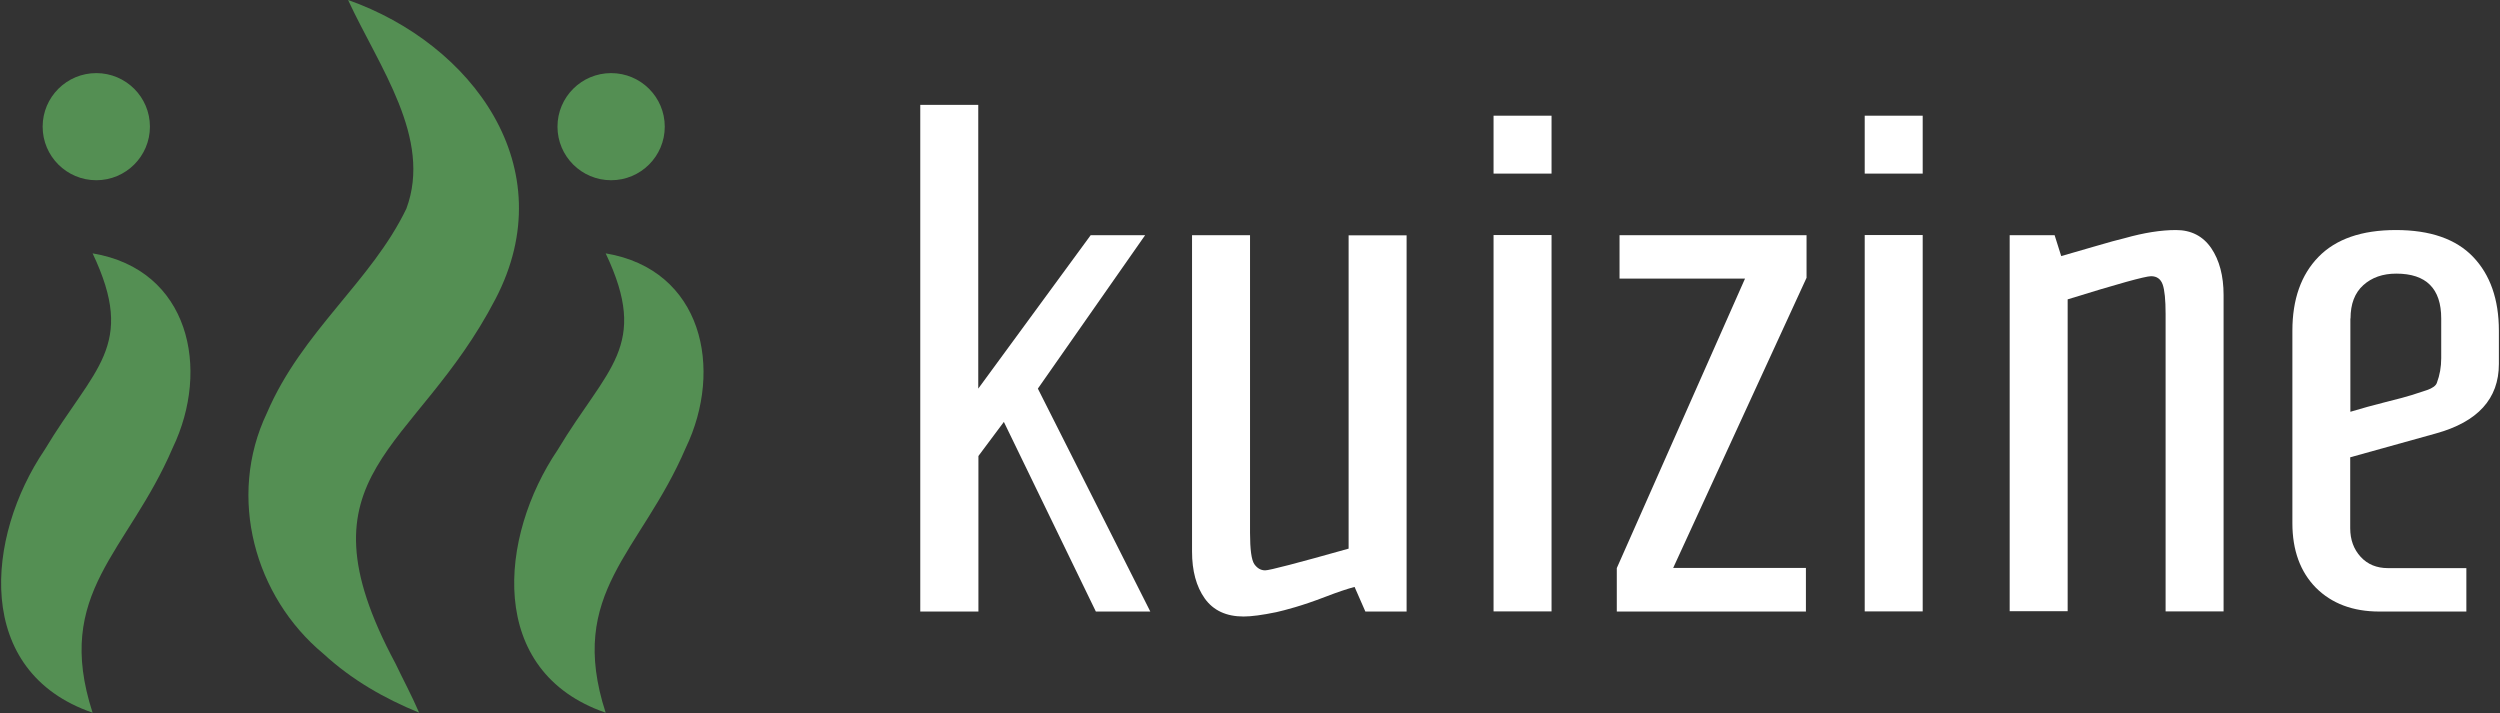
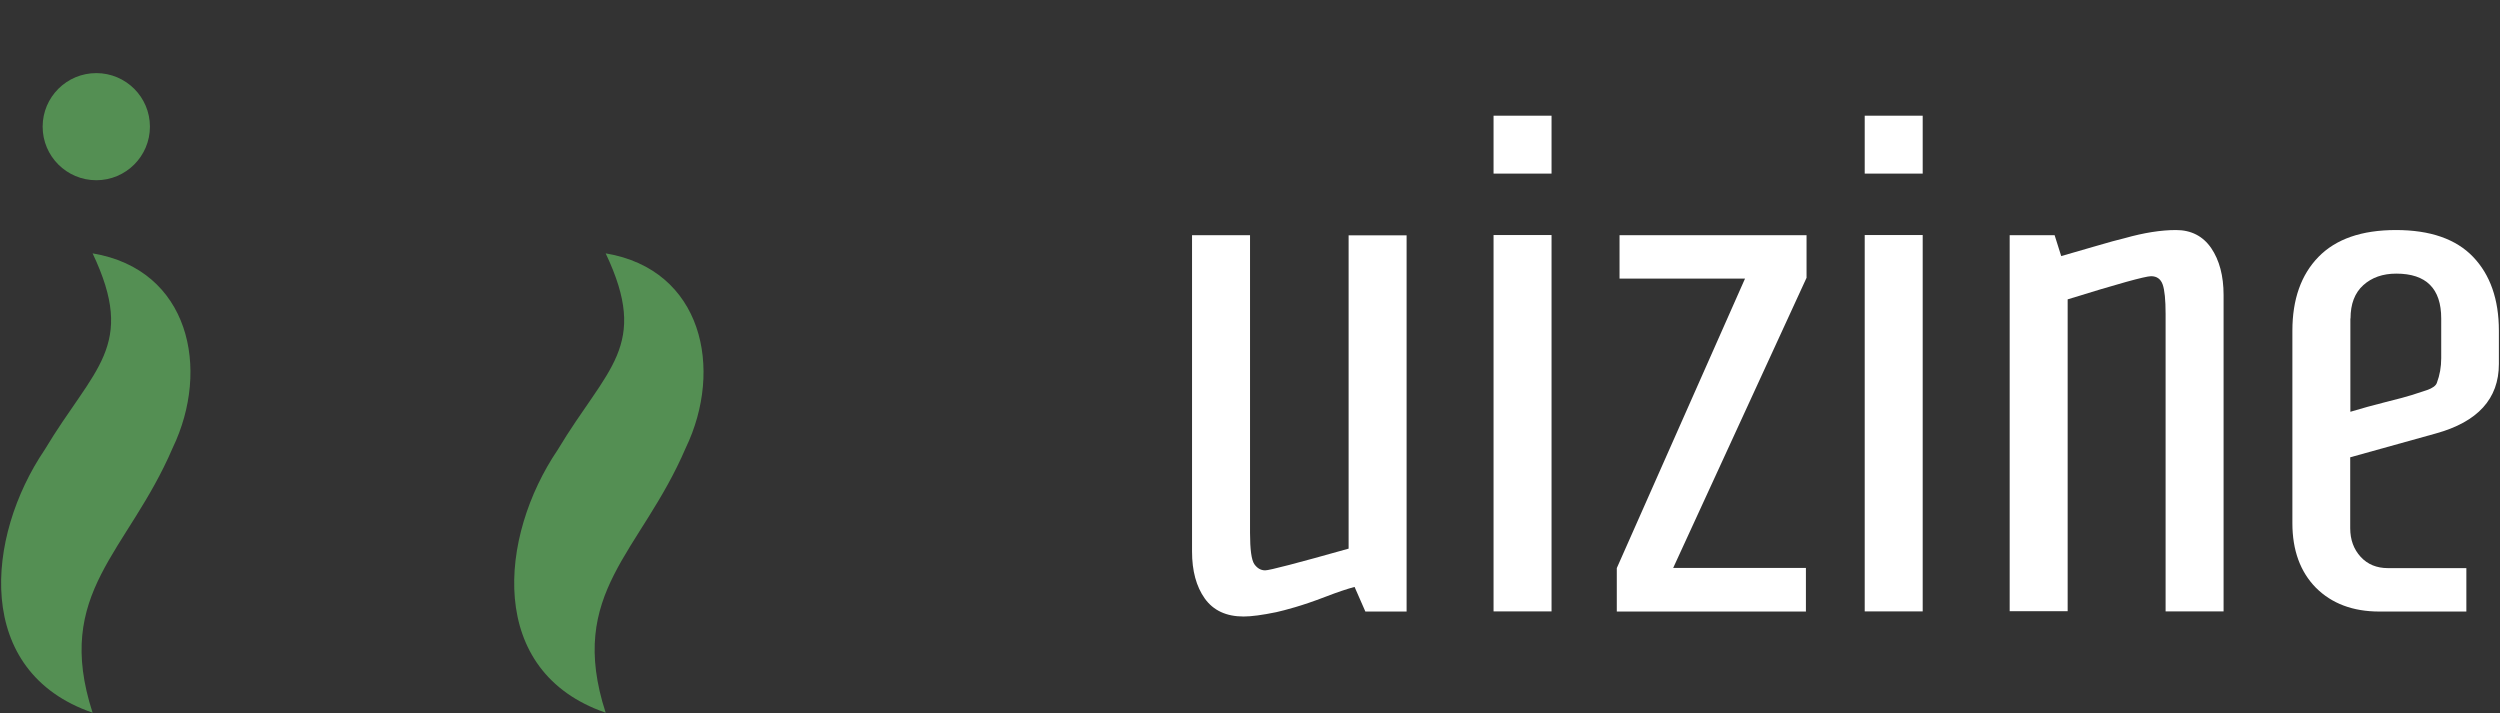
<svg xmlns="http://www.w3.org/2000/svg" width="1409" height="402" viewBox="0 0 1409 402" fill="none">
  <rect x="0" y="0" width="1409" height="402" fill="#333333" stroke="none" />
-   <path d="M551.347 344.658H518.664V59.118H551.347V219.021L614.716 132.543H645.402L584.938 219.021L648.307 344.658H617.621L565.782 237.785L551.438 257.002V344.658H551.347Z" fill="white" />
  <path d="M792.761 344.656H769.519L763.437 330.787C759.351 331.874 753.904 333.687 747.095 336.316C740.286 338.945 734.567 340.848 729.936 342.208C725.306 343.568 721.766 344.474 719.314 345.018C711.416 346.65 705.242 347.466 700.885 347.466C691.08 347.466 683.817 344.021 679.005 337.313C674.193 330.515 671.833 321.722 671.833 310.844V132.54H704.516V300.238C704.516 309.756 705.333 315.648 706.967 318.005C708.602 320.271 710.599 321.45 713.05 321.45C715.501 321.45 731.117 317.371 760.078 309.212V132.631H792.761V344.746V344.656Z" fill="white" />
  <path d="M841.766 97.841V65.208H874.449V97.841H841.766ZM841.766 344.584V132.469H874.449V344.584H841.766Z" fill="white" />
  <path d="M1017.9 344.656H911.226V320.181L983.492 157.015H912.769V132.54H1018.17V156.562L943.001 320.09H1017.81V344.565L1017.9 344.656Z" fill="white" />
-   <path d="M1050.95 97.841V65.208H1083.63V97.841H1050.95ZM1050.95 344.584V132.469H1083.63V344.584H1050.95Z" fill="white" />
+   <path d="M1050.95 97.841V65.208H1083.63V97.841H1050.95ZV132.469H1083.63V344.584H1050.95Z" fill="white" />
  <path d="M1132.65 132.549H1157.98L1161.7 144.334C1165.51 143.246 1171.59 141.433 1179.86 139.076C1188.21 136.629 1194.11 134.997 1197.65 134.181C1208.27 131.19 1217.9 129.649 1226.43 129.649C1234.96 129.649 1241.59 133.093 1246.22 139.801C1250.85 146.6 1253.21 155.483 1253.21 166.27V344.574H1220.53V176.876C1220.53 168.99 1219.98 163.46 1218.89 160.378C1217.81 157.296 1215.63 155.665 1212.36 155.665C1209.09 155.665 1193.38 160.016 1165.33 168.718V344.483H1132.65V132.368V132.549Z" fill="white" />
  <path d="M1345.91 320.19H1390.04V344.665H1341.01C1326.03 344.665 1314.14 340.132 1305.24 331.249C1296.43 322.275 1291.99 310.128 1291.99 294.899V186.394C1291.99 168.718 1296.89 154.849 1306.69 144.787C1316.5 134.725 1331.02 129.649 1350.36 129.649C1369.7 129.649 1384.23 134.725 1393.85 144.787C1403.47 154.849 1408.37 168.718 1408.37 186.394V205.158C1408.37 224.738 1396.48 237.791 1372.79 244.318L1324.58 257.734V297.709C1324.58 304.236 1326.58 309.584 1330.48 313.845C1334.38 318.105 1339.56 320.19 1345.82 320.19H1345.91ZM1324.67 179.505V232.08C1330.93 230.177 1337.56 228.364 1344.73 226.551C1351.81 224.829 1356.63 223.469 1359.26 222.653C1361.89 221.837 1364.71 220.931 1367.88 219.843C1370.97 218.755 1372.88 217.396 1373.42 215.764C1375.06 211.413 1375.87 206.79 1375.87 201.895V179.505C1375.87 162.644 1367.43 154.214 1350.54 154.214C1342.92 154.214 1336.74 156.39 1331.93 160.741C1327.12 165.092 1324.76 171.347 1324.76 179.505H1324.67Z" fill="white" />
-   <path d="M196.181 0C265.995 24.656 318.016 94.273 279.25 168.514C234.039 255.626 164.678 265.326 222.872 373.922C227.139 382.896 231.95 391.779 236.217 401.66C216.698 393.683 198.359 383.258 182.29 368.483C143.615 336.393 127.818 280.192 150.424 232.783C170.216 186.553 209.254 158.724 229.045 117.57C243.753 77.866 213.612 37.709 196.181 0Z" fill="#548F53" />
  <path d="M341.353 142.788C396.006 151.944 407.899 207.964 386.473 252.472C361.144 311.574 319.291 333.692 341.353 401.678C274.08 378.563 281.161 302.509 314.298 253.56C342.17 207.057 366.319 195.364 341.353 142.788Z" fill="#548F53" />
  <path d="M52.185 142.788C106.838 151.944 118.731 207.964 97.305 252.472C71.976 311.574 30.123 333.692 52.185 401.678C-15.088 378.563 -8.007 302.509 25.13 253.56C53.002 207.057 77.151 195.364 52.185 142.788Z" fill="#548F53" />
  <path d="M54.266 101.576C70.963 101.576 84.498 88.061 84.498 71.39C84.498 54.719 70.963 41.205 54.266 41.205C37.569 41.205 24.034 54.719 24.034 71.39C24.034 88.061 37.569 101.576 54.266 101.576Z" fill="#548F53" />
-   <path d="M344.428 101.576C361.125 101.576 374.66 88.061 374.66 71.39C374.66 54.719 361.125 41.205 344.428 41.205C327.732 41.205 314.196 54.719 314.196 71.39C314.196 88.061 327.732 101.576 344.428 101.576Z" fill="#548F53" />
</svg>